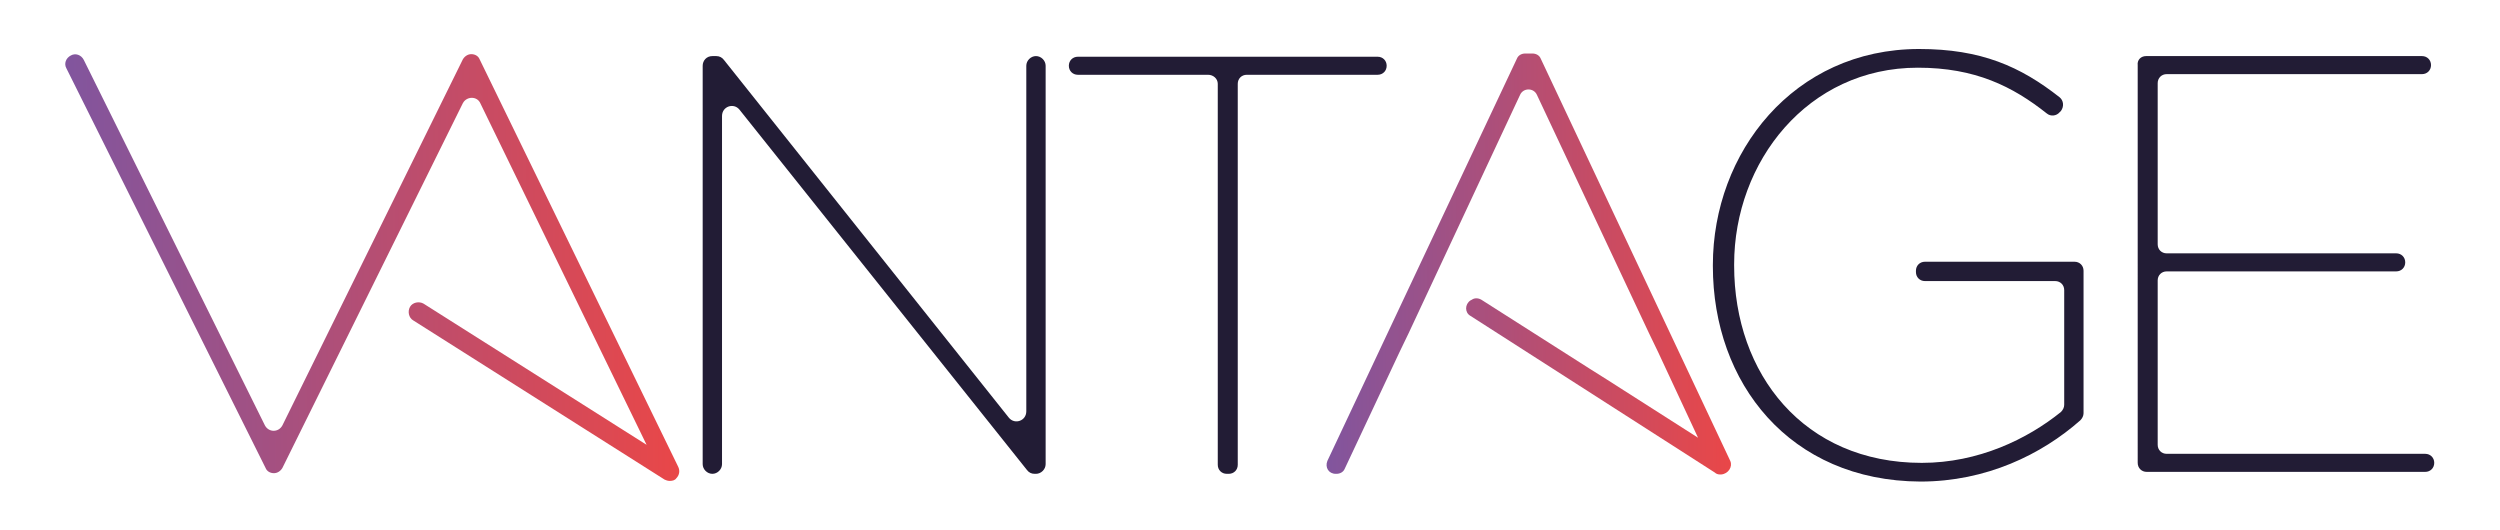
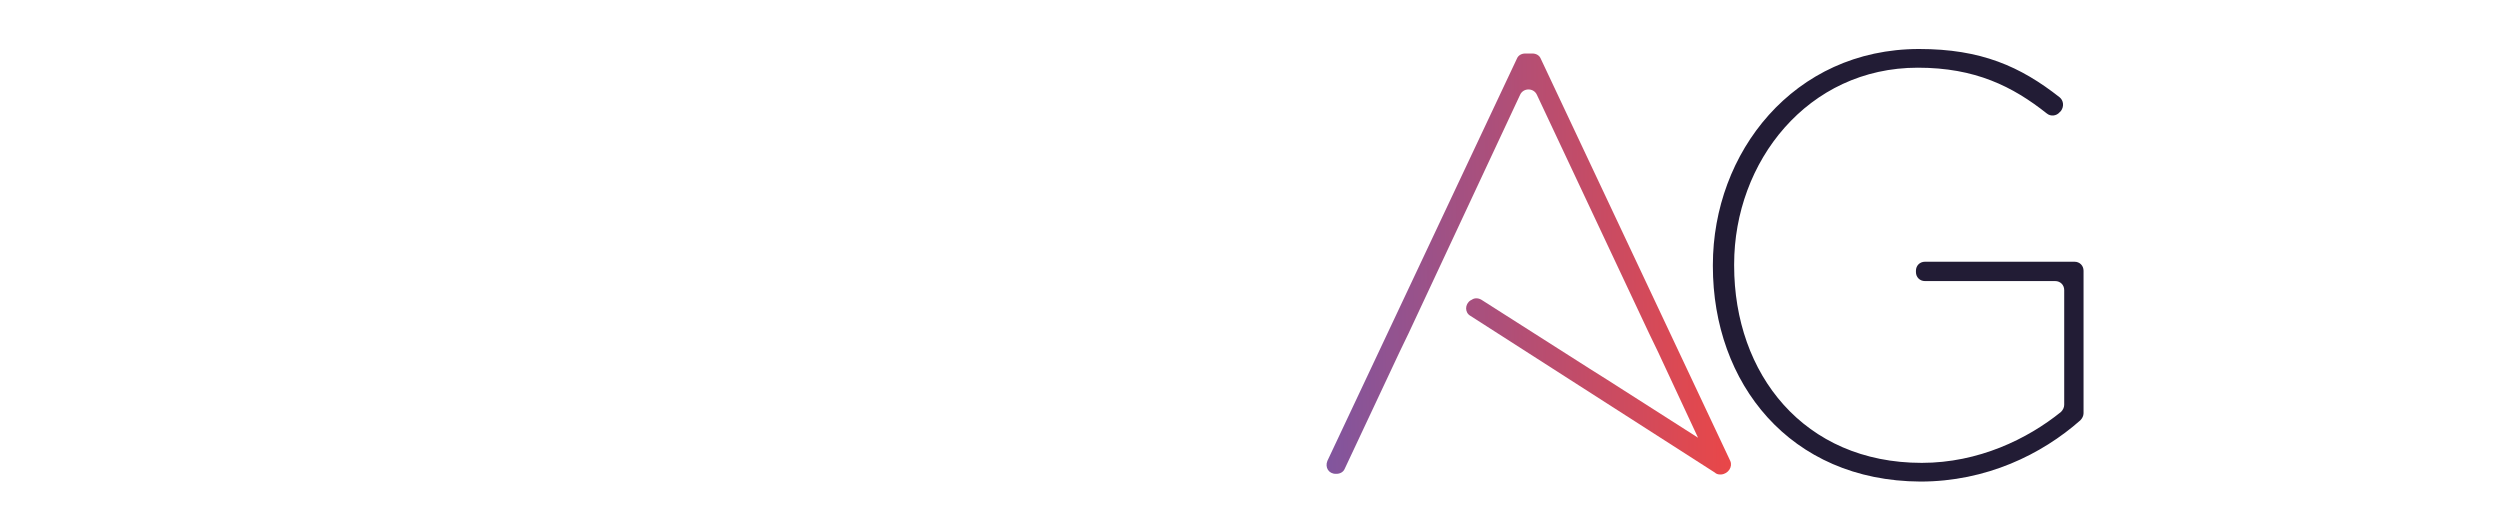
<svg xmlns="http://www.w3.org/2000/svg" version="1.1" id="Layer_1" x="0px" y="0px" viewBox="0 0 387.8 82.2" style="enable-background:new 0 0 387.8 82.2;" xml:space="preserve">
  <style type="text/css">
	.st0{fill:url(#SVGID_1_);}
	.st1{fill:#221C35;}
	.st2{fill:url(#SVGID_00000093144167329421558640000003138843774273961887_);}
</style>
  <g>
    <linearGradient id="SVGID_1_" gradientUnits="userSpaceOnUse" x1="10.149" y1="41.499" x2="105.445" y2="41.499">
      <stop offset="0" style="stop-color:#81559E" />
      <stop offset="1" style="stop-color:#E94748" />
    </linearGradient>
-     <path class="st0" d="M103.9,74.6c-0.3,0-0.6-0.1-0.8-0.2l-39-24.7c-0.7-0.4-0.9-1.4-0.5-2.1v0c0.4-0.7,1.4-0.9,2.1-0.5L100.3,69   L74.5,16c-0.5-1.1-2.1-1.1-2.7,0L43.8,72.6c-0.3,0.5-0.8,0.8-1.3,0.8c-0.6,0-1.1-0.3-1.3-0.8L10.3,10.6c-0.4-0.7-0.1-1.6,0.7-2l0,0   c0.7-0.4,1.6-0.1,2,0.7l28.1,56.7c0.6,1.1,2.1,1.1,2.7,0L71.8,9.2c0.3-0.5,0.8-0.8,1.3-0.8c0.6,0,1.1,0.3,1.3,0.8l30.8,63.2   c0.3,0.6,0.2,1.3-0.3,1.8C104.7,74.5,104.3,74.6,103.9,74.6z" />
-     <path class="st1" d="M110.5,8.7h0.6c0.5,0,0.9,0.2,1.2,0.6l44.2,55.5c0.9,1.1,2.7,0.5,2.7-1V10.2c0-0.8,0.7-1.5,1.5-1.5h0   c0.8,0,1.5,0.7,1.5,1.5V72c0,0.8-0.7,1.5-1.5,1.5h-0.2c-0.5,0-0.9-0.2-1.2-0.6L114.7,17c-0.9-1.1-2.7-0.5-2.7,1v54   c0,0.8-0.7,1.5-1.5,1.5l0,0c-0.8,0-1.5-0.7-1.5-1.5V10.2C109,9.4,109.6,8.7,110.5,8.7z" />
-     <path class="st1" d="M187.4,11.6h-20.2c-0.8,0-1.4-0.6-1.4-1.4v0c0-0.8,0.6-1.4,1.4-1.4h46.5c0.8,0,1.4,0.6,1.4,1.4v0   c0,0.8-0.6,1.4-1.4,1.4h-20.3c-0.8,0-1.4,0.6-1.4,1.4v59.1c0,0.8-0.6,1.4-1.4,1.4h-0.3c-0.8,0-1.4-0.6-1.4-1.4V13   C188.9,12.2,188.2,11.6,187.4,11.6z" />
    <linearGradient id="SVGID_00000093152236517349262710000015770184151484419258_" gradientUnits="userSpaceOnUse" x1="205.707" y1="40.879" x2="268.501" y2="40.879">
      <stop offset="0" style="stop-color:#81559E" />
      <stop offset="1" style="stop-color:#E94748" />
    </linearGradient>
    <path style="fill:url(#SVGID_00000093152236517349262710000015770184151484419258_);" d="M268.4,71.5L239,9.1   c-0.2-0.5-0.7-0.8-1.3-0.8h-1.1c-0.6,0-1.1,0.3-1.3,0.8l-29.4,62.4c-0.4,1,0.2,2,1.3,2h0.1c0.6,0,1.1-0.3,1.3-0.8l8.5-18.1l1.4-2.9   l17.3-37c0.5-1.1,2.1-1.1,2.6,0l17.4,37l1.4,2.9l6.2,13.3l-14.1-9l-2.7-1.7l-16.8-10.7c-0.5-0.3-1.1-0.3-1.5,0l-0.2,0.1   c-0.9,0.6-0.9,1.9,0,2.4L266,73.3l0,0c0.2,0.2,0.5,0.3,0.8,0.3h0.2C268.1,73.5,268.8,72.4,268.4,71.5z" />
    <path class="st1" d="M265.7,41.3v-0.2c0-17.4,12.5-33.5,32-33.5c9.6,0,15.7,2.7,21.8,7.5c0.6,0.5,0.7,1.4,0.2,2.1l-0.2,0.2   c-0.5,0.6-1.4,0.7-2,0.2c-5.3-4.2-11.1-7.1-20-7.1C280.4,10.5,269,25.1,269,41v0.2c0,16.8,10.8,30.6,29.1,30.6   c8.8,0,16.4-3.7,21.6-7.9c0.3-0.3,0.5-0.7,0.5-1.1V45c0-0.8-0.6-1.4-1.4-1.4h-20.2c-0.8,0-1.4-0.6-1.4-1.4V42   c0-0.8,0.6-1.4,1.4-1.4h23.2c0.8,0,1.4,0.6,1.4,1.4v22.1c0,0.4-0.2,0.8-0.5,1.1c-6,5.3-14.6,9.5-24.8,9.5   C277.6,74.6,265.7,59.4,265.7,41.3z" />
-     <path class="st1" d="M332.9,8.7h42.8c0.8,0,1.4,0.6,1.4,1.4v0c0,0.8-0.6,1.4-1.4,1.4h-39.6c-0.8,0-1.4,0.6-1.4,1.4v25   c0,0.8,0.6,1.4,1.4,1.4h35.6c0.8,0,1.4,0.6,1.4,1.4l0,0c0,0.8-0.6,1.4-1.4,1.4h-35.6c-0.8,0-1.4,0.6-1.4,1.4v25.5   c0,0.8,0.6,1.4,1.4,1.4h40.1c0.8,0,1.4,0.6,1.4,1.4l0,0c0,0.8-0.6,1.4-1.4,1.4h-43.2c-0.8,0-1.4-0.6-1.4-1.4V10.1   C331.5,9.3,332.1,8.7,332.9,8.7z" />
  </g>
</svg>